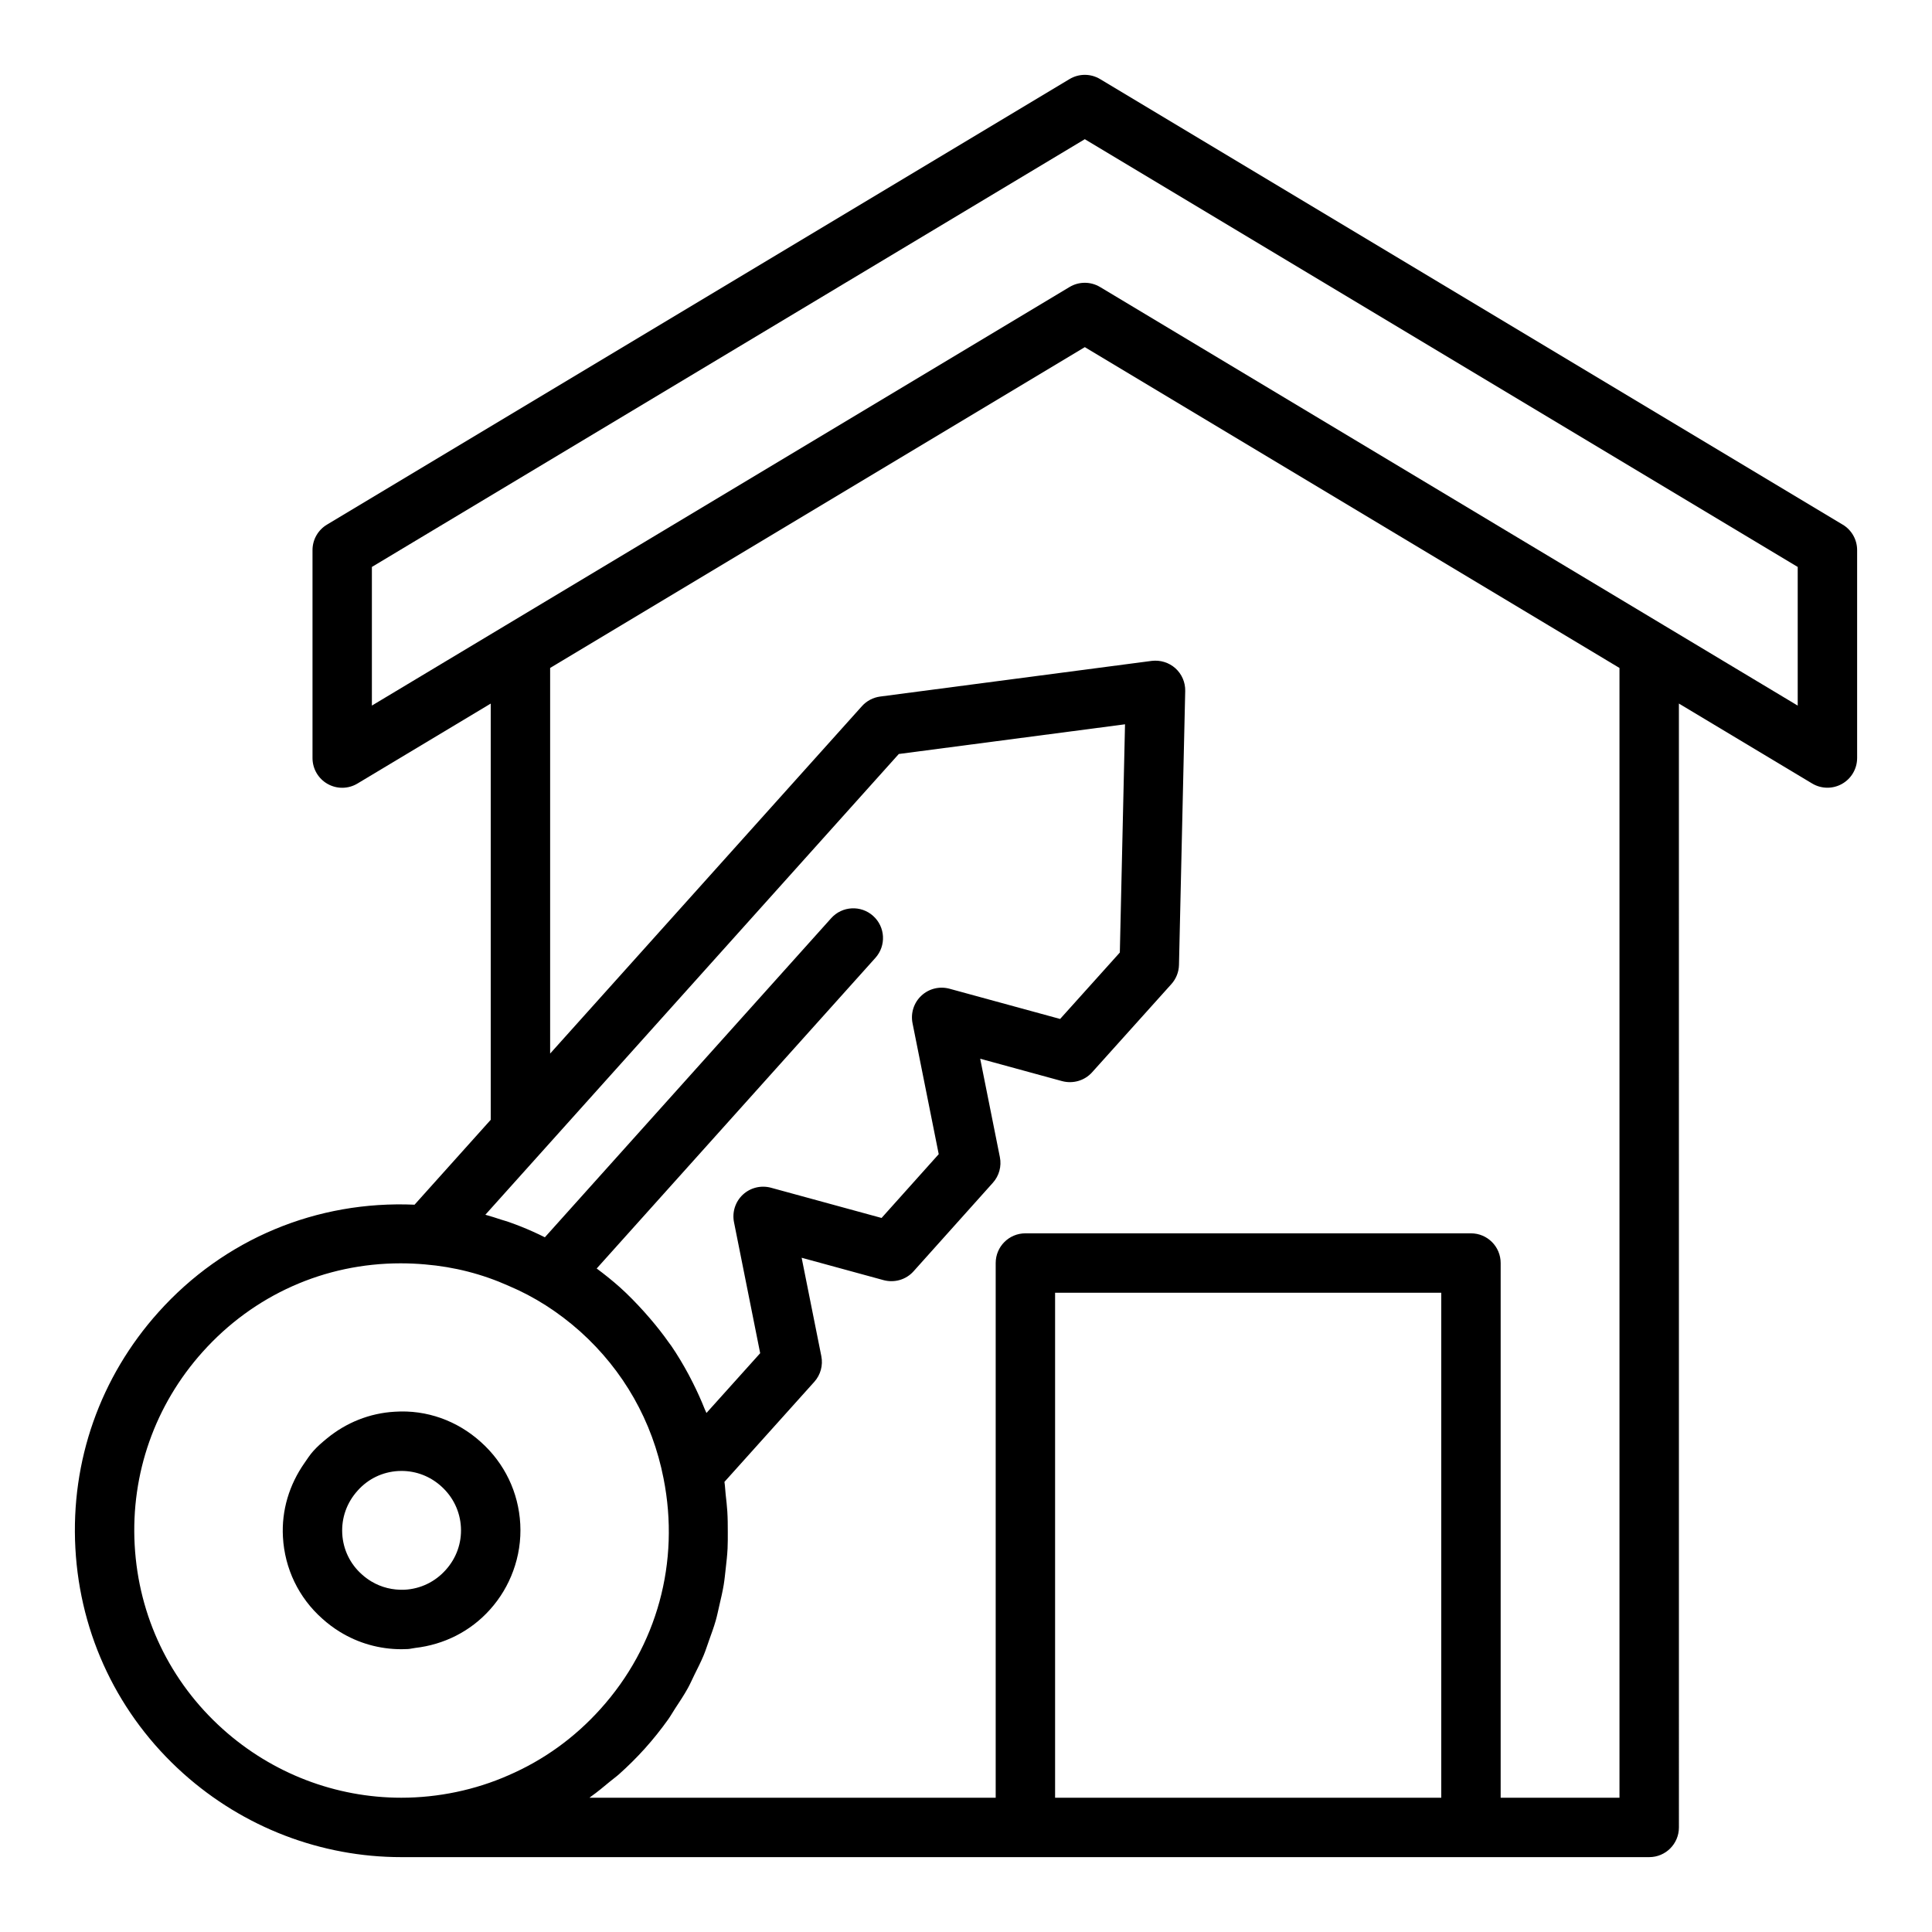
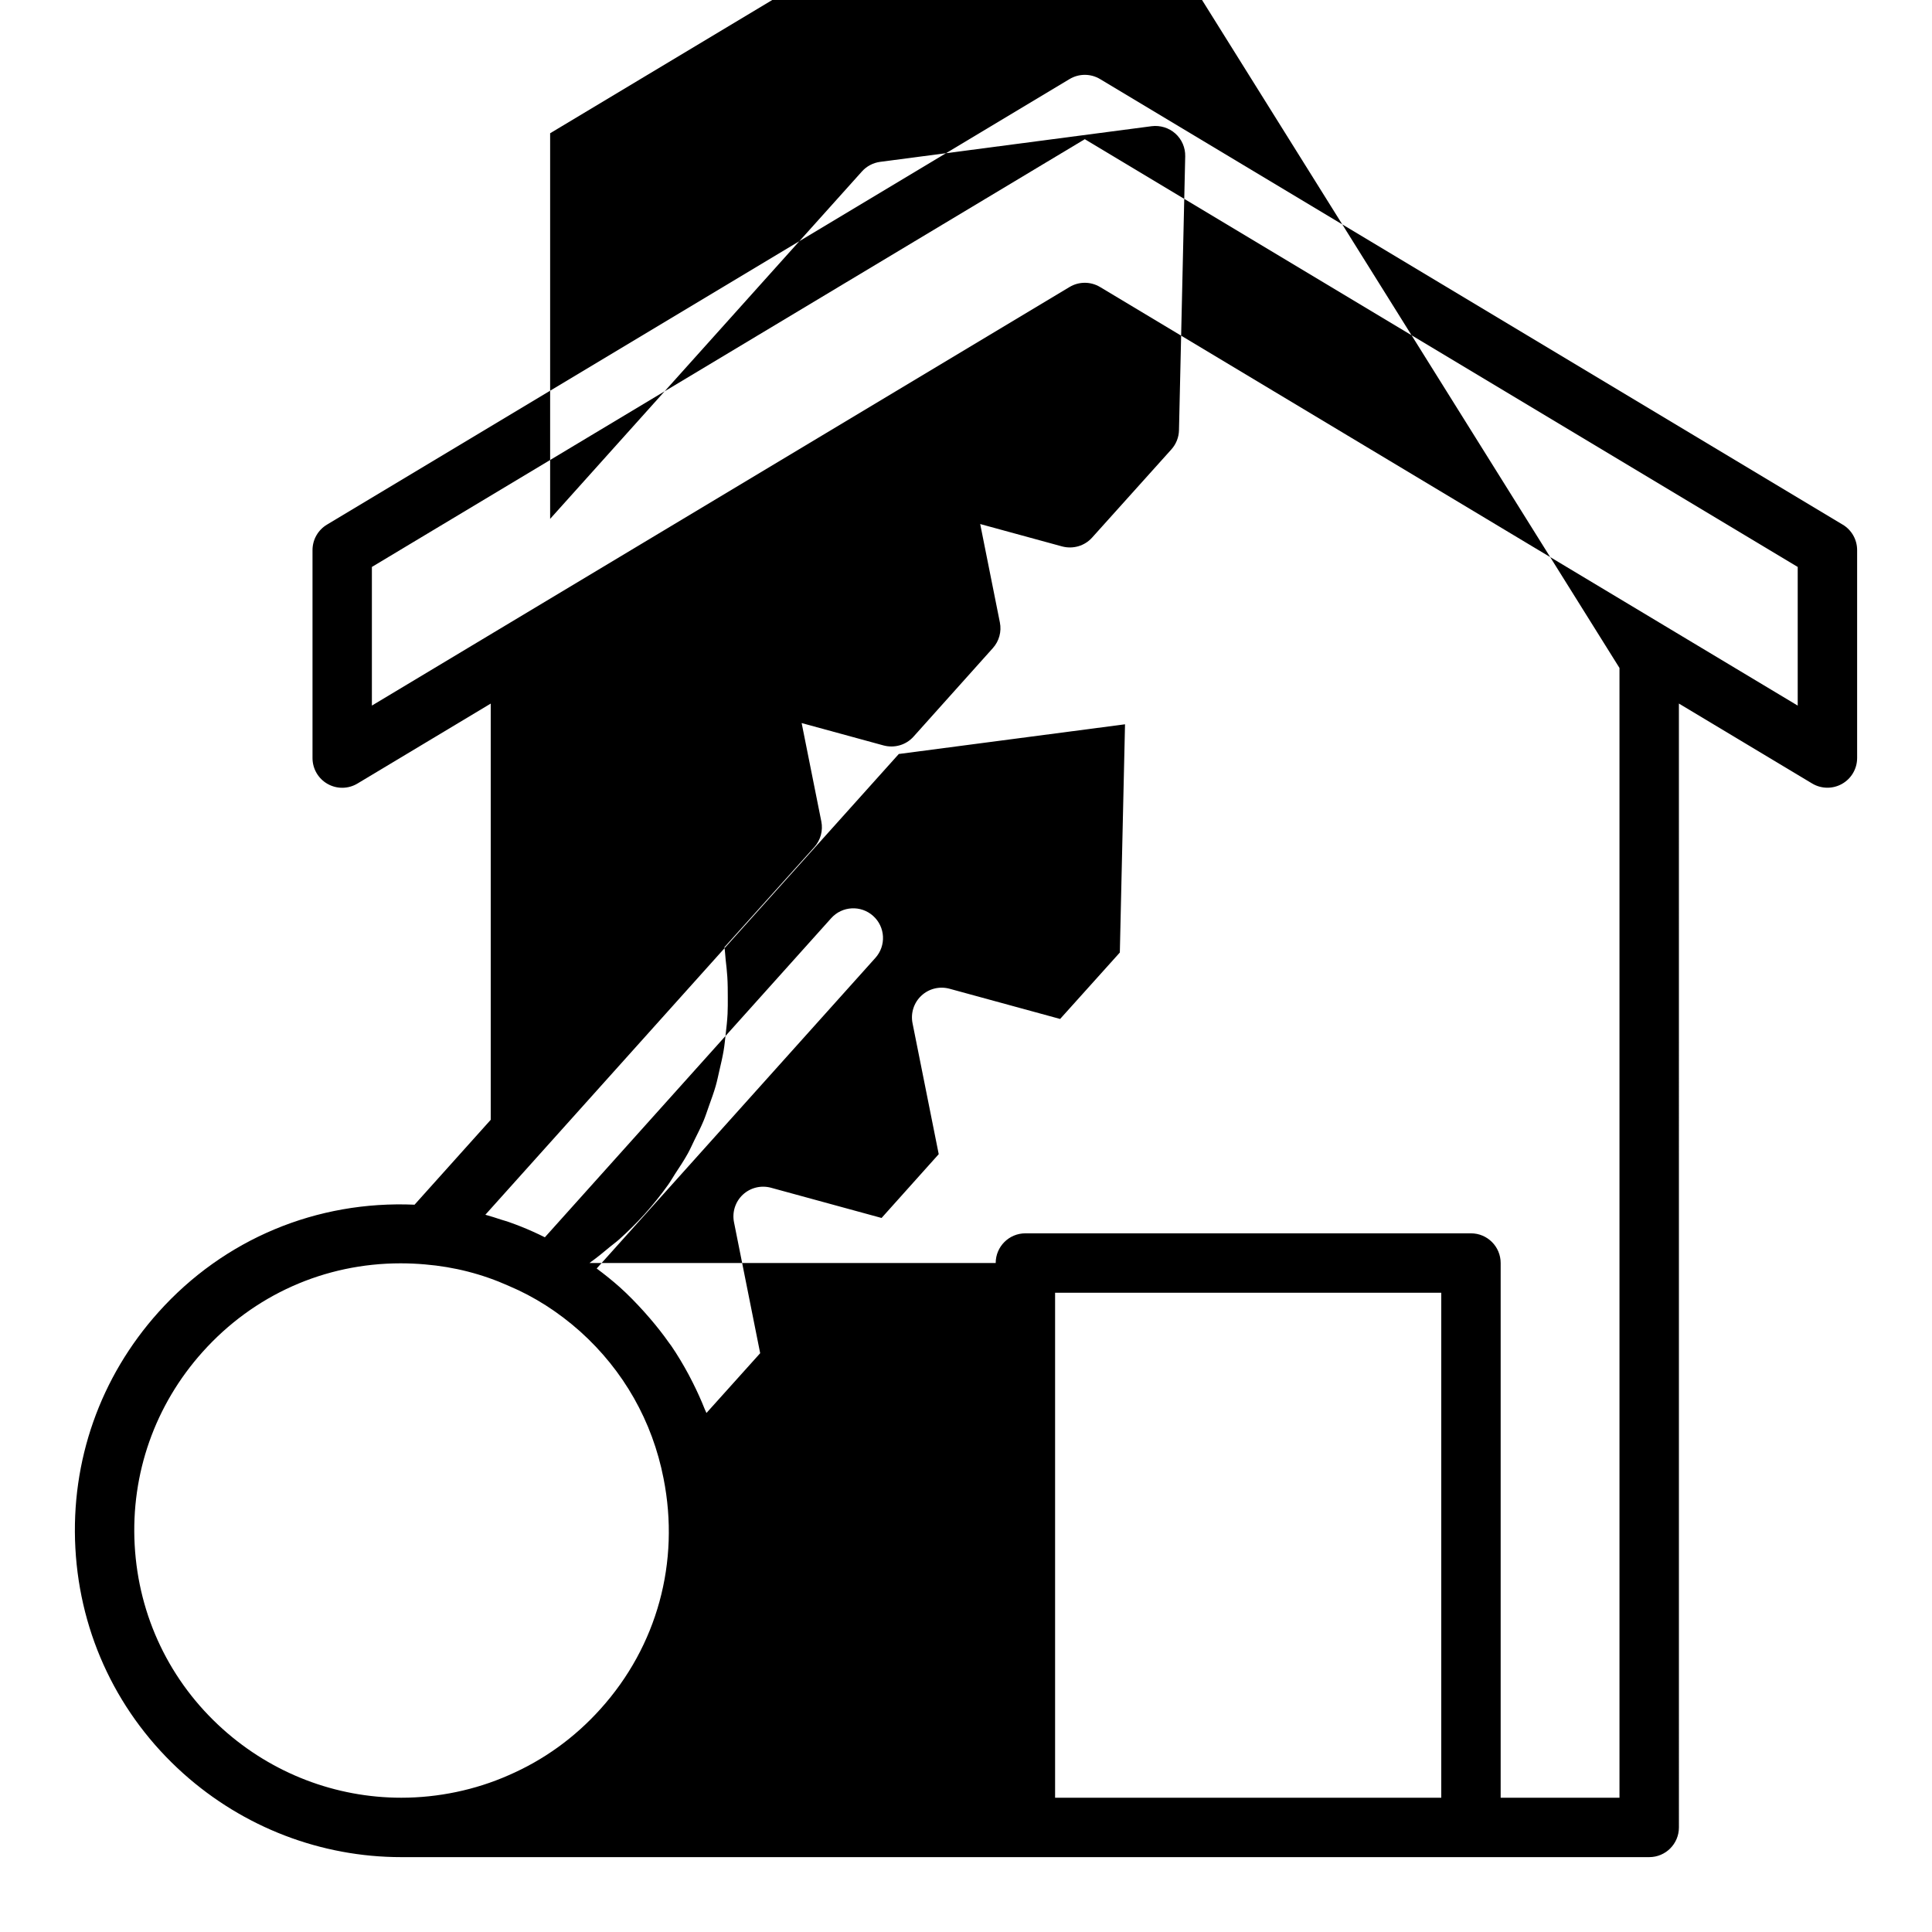
<svg xmlns="http://www.w3.org/2000/svg" fill="#000000" width="800px" height="800px" version="1.1" viewBox="144 144 512 512">
  <g>
-     <path d="m250.39 581.06c0.57 0 1.137-0.016 1.711-0.047 0.645-0.035 1.254-0.215 1.891-0.289 7.641-0.875 14.648-4.356 19.844-10.152 2.746-3.047 4.805-6.531 6.168-10.266 1.438-3.926 2.102-8.121 1.871-12.414-0.449-8.395-4.164-16.121-10.434-21.734-3.137-2.832-6.723-4.977-10.582-6.348s-7.988-1.969-12.207-1.691h-0.004c-6.719 0.375-12.93 2.91-17.996 7.07-1.27 1.039-2.519 2.109-3.629 3.356-0.895 0.992-1.594 2.098-2.344 3.176-4.008 5.731-6.098 12.52-5.699 19.609 0.465 8.395 4.188 16.098 10.43 21.633 1.457 1.316 3.008 2.477 4.644 3.484 4.898 3.016 10.512 4.613 16.332 4.613h0.004zm-11.629-42.012c2.769-3.129 6.598-4.973 10.77-5.211 0.301-0.016 0.598-0.023 0.891-0.023 3.879 0 7.57 1.422 10.496 4.059 3.152 2.82 5.008 6.68 5.231 10.863 0.223 4.168-1.203 8.18-4.016 11.301-0.008 0.008-0.012 0.016-0.02 0.023-2.82 3.152-6.68 5.012-10.863 5.234-3.184 0.133-6.195-0.613-8.836-2.195-0.879-0.527-1.719-1.148-2.512-1.863-3.125-2.773-4.973-6.602-5.203-10.777-0.227-4.203 1.199-8.234 4.062-11.41z" />
-     <path d="m632.34 283.04-196.8-118.08c-2.5-1.5-5.606-1.5-8.102 0l-196.8 118.08c-2.371 1.422-3.82 3.984-3.82 6.75v55.105c0 2.836 1.527 5.453 3.992 6.848 2.465 1.402 5.496 1.367 7.93-0.102l35.309-21.184v110.3l-20.188 22.5c-25.891-1.133-50.445 9.055-67.852 28.465-15.469 17.227-23.293 39.453-22.031 62.586 1.258 23.086 11.418 44.289 28.621 59.695 15.961 14.285 36.473 22.156 57.762 22.156h330.7c4.348 0 7.871-3.519 7.871-7.871l-0.004-297.84 35.309 21.184c1.246 0.75 2.648 1.121 4.051 1.121 1.336 0 2.676-0.34 3.879-1.023 2.469-1.395 3.992-4.012 3.992-6.848v-55.105c0-2.762-1.449-5.324-3.82-6.746zm-250.15 60.777 59.953-7.871-1.375 60.484-15.824 17.605-29.32-8.012c-2.641-0.711-5.449-0.027-7.445 1.84-1.996 1.855-2.883 4.625-2.348 7.301l6.941 34.703-15.145 16.906-29.316-8.012c-2.629-0.707-5.449-0.023-7.445 1.836-1.996 1.859-2.883 4.629-2.348 7.305l6.938 34.711-14.238 15.844c-0.125-0.332-0.309-0.641-0.438-0.973-0.957-2.418-2.027-4.773-3.191-7.086-0.352-0.699-0.703-1.395-1.074-2.082-1.414-2.621-2.93-5.184-4.613-7.644-0.18-0.266-0.391-0.512-0.574-0.773-1.559-2.223-3.246-4.363-5.023-6.441-0.527-0.617-1.055-1.227-1.602-1.828-2.039-2.254-4.156-4.453-6.453-6.512-1.984-1.766-4.035-3.402-6.121-4.953l73.863-82.32c2.906-3.238 2.637-8.215-0.602-11.117-3.242-2.91-8.223-2.633-11.117 0.602l-75.879 84.566c-1.082-0.516-2.156-1.078-3.25-1.539-2.074-0.934-4.191-1.77-6.34-2.523-0.641-0.227-1.305-0.395-1.953-0.605-1.402-0.453-2.797-0.926-4.227-1.309zm-202.5 209.63c-1.031-18.926 5.375-37.109 18.035-51.207 13.543-15.098 32.355-23.445 52.422-23.445 2.144 0 4.305 0.094 6.477 0.285 7.781 0.652 15.207 2.551 22.238 5.711 6.719 2.828 13.09 6.894 18.891 12.062 11.496 10.324 19.137 23.793 22.094 38.945 0 0.008 0.004 0.016 0.004 0.023 4.391 22.156-1.699 44.41-16.707 61.062-6.859 7.633-15.055 13.547-24.398 17.59-8.82 3.891-18.641 5.941-28.391 5.941-17.41 0-34.191-6.441-47.258-18.141-14.066-12.598-22.375-29.938-23.406-48.828zm346.26 66.969h-102.34v-133.82h102.34zm47.23-299.4v299.4h-31.488v-141.7c0-4.352-3.523-7.871-7.871-7.871h-118.08c-4.348 0-7.871 3.519-7.871 7.871v141.7h-107.65c0.141-0.098 0.262-0.219 0.402-0.316 1.738-1.234 3.379-2.609 5.027-3.977 0.789-0.656 1.625-1.242 2.391-1.926 2.371-2.121 4.648-4.367 6.809-6.769 2.238-2.484 4.305-5.078 6.215-7.754 0.66-0.926 1.203-1.914 1.824-2.859 1.176-1.789 2.367-3.57 3.398-5.434 0.645-1.16 1.16-2.371 1.746-3.555 0.852-1.719 1.73-3.426 2.461-5.195 0.531-1.289 0.945-2.613 1.414-3.922 0.617-1.73 1.258-3.449 1.762-5.215 0.391-1.367 0.668-2.758 0.988-4.141 0.41-1.762 0.828-3.516 1.125-5.301 0.238-1.43 0.371-2.875 0.535-4.316 0.203-1.777 0.406-3.551 0.496-5.348 0.074-1.477 0.059-2.957 0.059-4.441 0-1.793-0.012-3.582-0.125-5.383-0.094-1.5-0.266-3.004-0.438-4.508-0.125-1.117-0.152-2.227-0.324-3.344l23.816-26.516c1.656-1.844 2.348-4.367 1.859-6.805l-5.215-26.074 21.719 5.934c2.883 0.77 5.949-0.117 7.938-2.344l21.02-23.461c1.656-1.844 2.344-4.367 1.855-6.797l-5.215-26.074 21.715 5.934c2.879 0.762 5.938-0.117 7.93-2.328l21.02-23.387c1.258-1.398 1.973-3.203 2.016-5.082l1.652-72.582c0.055-2.297-0.898-4.504-2.609-6.039-1.715-1.535-4.019-2.227-6.285-1.949l-71.949 9.449c-1.863 0.246-3.578 1.148-4.832 2.547l-82.629 92.066v-102.19l141.7-85.02zm47.234 9.977-35.301-21.18c-0.004 0-0.004-0.004-0.008-0.004l-149.57-89.742c-2.5-1.5-5.606-1.5-8.102 0l-149.57 89.738c-0.004 0-0.004 0.004-0.008 0.004l-35.301 21.18v-36.742l188.93-113.36 188.93 113.36z" />
+     <path d="m632.34 283.04-196.8-118.08c-2.5-1.5-5.606-1.5-8.102 0l-196.8 118.08c-2.371 1.422-3.82 3.984-3.82 6.75v55.105c0 2.836 1.527 5.453 3.992 6.848 2.465 1.402 5.496 1.367 7.93-0.102l35.309-21.184v110.3l-20.188 22.5c-25.891-1.133-50.445 9.055-67.852 28.465-15.469 17.227-23.293 39.453-22.031 62.586 1.258 23.086 11.418 44.289 28.621 59.695 15.961 14.285 36.473 22.156 57.762 22.156h330.7c4.348 0 7.871-3.519 7.871-7.871l-0.004-297.84 35.309 21.184c1.246 0.75 2.648 1.121 4.051 1.121 1.336 0 2.676-0.34 3.879-1.023 2.469-1.395 3.992-4.012 3.992-6.848v-55.105c0-2.762-1.449-5.324-3.82-6.746zm-250.15 60.777 59.953-7.871-1.375 60.484-15.824 17.605-29.32-8.012c-2.641-0.711-5.449-0.027-7.445 1.84-1.996 1.855-2.883 4.625-2.348 7.301l6.941 34.703-15.145 16.906-29.316-8.012c-2.629-0.707-5.449-0.023-7.445 1.836-1.996 1.859-2.883 4.629-2.348 7.305l6.938 34.711-14.238 15.844c-0.125-0.332-0.309-0.641-0.438-0.973-0.957-2.418-2.027-4.773-3.191-7.086-0.352-0.699-0.703-1.395-1.074-2.082-1.414-2.621-2.93-5.184-4.613-7.644-0.18-0.266-0.391-0.512-0.574-0.773-1.559-2.223-3.246-4.363-5.023-6.441-0.527-0.617-1.055-1.227-1.602-1.828-2.039-2.254-4.156-4.453-6.453-6.512-1.984-1.766-4.035-3.402-6.121-4.953l73.863-82.32c2.906-3.238 2.637-8.215-0.602-11.117-3.242-2.91-8.223-2.633-11.117 0.602l-75.879 84.566c-1.082-0.516-2.156-1.078-3.25-1.539-2.074-0.934-4.191-1.77-6.34-2.523-0.641-0.227-1.305-0.395-1.953-0.605-1.402-0.453-2.797-0.926-4.227-1.309zm-202.5 209.63c-1.031-18.926 5.375-37.109 18.035-51.207 13.543-15.098 32.355-23.445 52.422-23.445 2.144 0 4.305 0.094 6.477 0.285 7.781 0.652 15.207 2.551 22.238 5.711 6.719 2.828 13.09 6.894 18.891 12.062 11.496 10.324 19.137 23.793 22.094 38.945 0 0.008 0.004 0.016 0.004 0.023 4.391 22.156-1.699 44.41-16.707 61.062-6.859 7.633-15.055 13.547-24.398 17.59-8.82 3.891-18.641 5.941-28.391 5.941-17.41 0-34.191-6.441-47.258-18.141-14.066-12.598-22.375-29.938-23.406-48.828zm346.26 66.969h-102.34v-133.82h102.34zm47.23-299.4v299.4h-31.488v-141.7c0-4.352-3.523-7.871-7.871-7.871h-118.08c-4.348 0-7.871 3.519-7.871 7.871h-107.65c0.141-0.098 0.262-0.219 0.402-0.316 1.738-1.234 3.379-2.609 5.027-3.977 0.789-0.656 1.625-1.242 2.391-1.926 2.371-2.121 4.648-4.367 6.809-6.769 2.238-2.484 4.305-5.078 6.215-7.754 0.66-0.926 1.203-1.914 1.824-2.859 1.176-1.789 2.367-3.57 3.398-5.434 0.645-1.16 1.16-2.371 1.746-3.555 0.852-1.719 1.73-3.426 2.461-5.195 0.531-1.289 0.945-2.613 1.414-3.922 0.617-1.73 1.258-3.449 1.762-5.215 0.391-1.367 0.668-2.758 0.988-4.141 0.41-1.762 0.828-3.516 1.125-5.301 0.238-1.43 0.371-2.875 0.535-4.316 0.203-1.777 0.406-3.551 0.496-5.348 0.074-1.477 0.059-2.957 0.059-4.441 0-1.793-0.012-3.582-0.125-5.383-0.094-1.5-0.266-3.004-0.438-4.508-0.125-1.117-0.152-2.227-0.324-3.344l23.816-26.516c1.656-1.844 2.348-4.367 1.859-6.805l-5.215-26.074 21.719 5.934c2.883 0.77 5.949-0.117 7.938-2.344l21.02-23.461c1.656-1.844 2.344-4.367 1.855-6.797l-5.215-26.074 21.715 5.934c2.879 0.762 5.938-0.117 7.93-2.328l21.02-23.387c1.258-1.398 1.973-3.203 2.016-5.082l1.652-72.582c0.055-2.297-0.898-4.504-2.609-6.039-1.715-1.535-4.019-2.227-6.285-1.949l-71.949 9.449c-1.863 0.246-3.578 1.148-4.832 2.547l-82.629 92.066v-102.19l141.7-85.02zm47.234 9.977-35.301-21.18c-0.004 0-0.004-0.004-0.008-0.004l-149.57-89.742c-2.5-1.5-5.606-1.5-8.102 0l-149.57 89.738c-0.004 0-0.004 0.004-0.008 0.004l-35.301 21.18v-36.742l188.93-113.36 188.93 113.36z" />
  </g>
</svg>